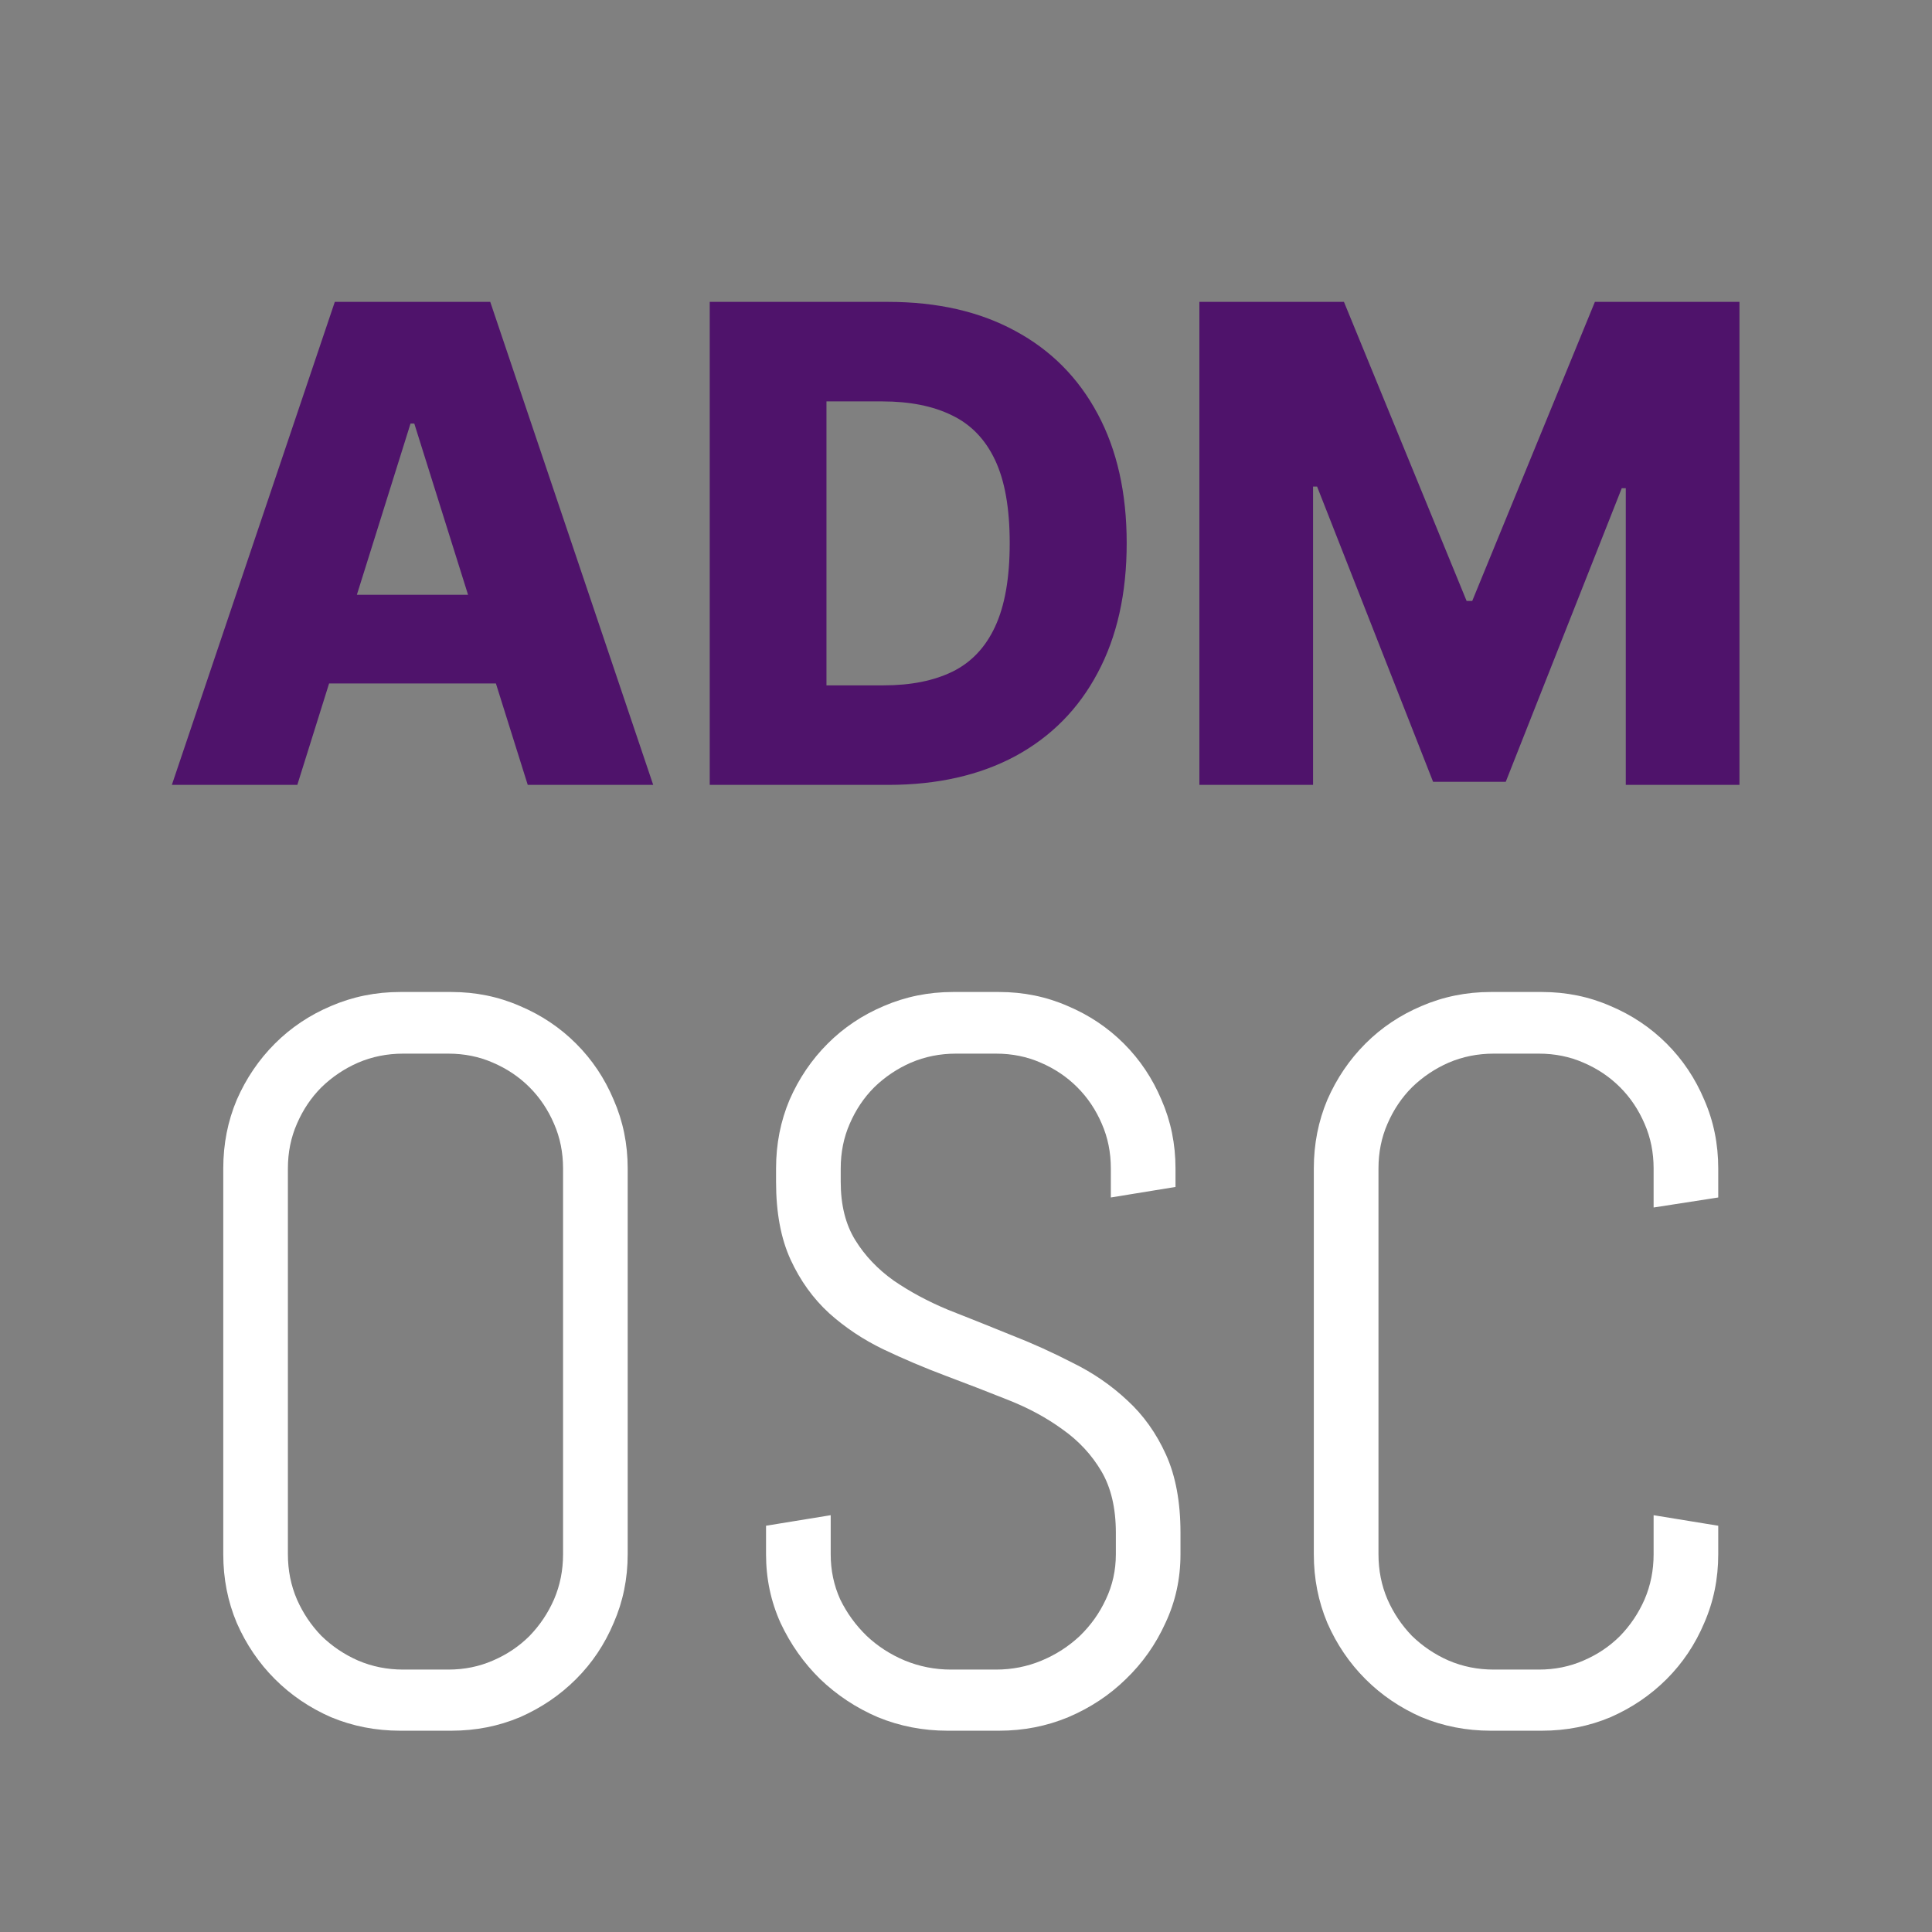
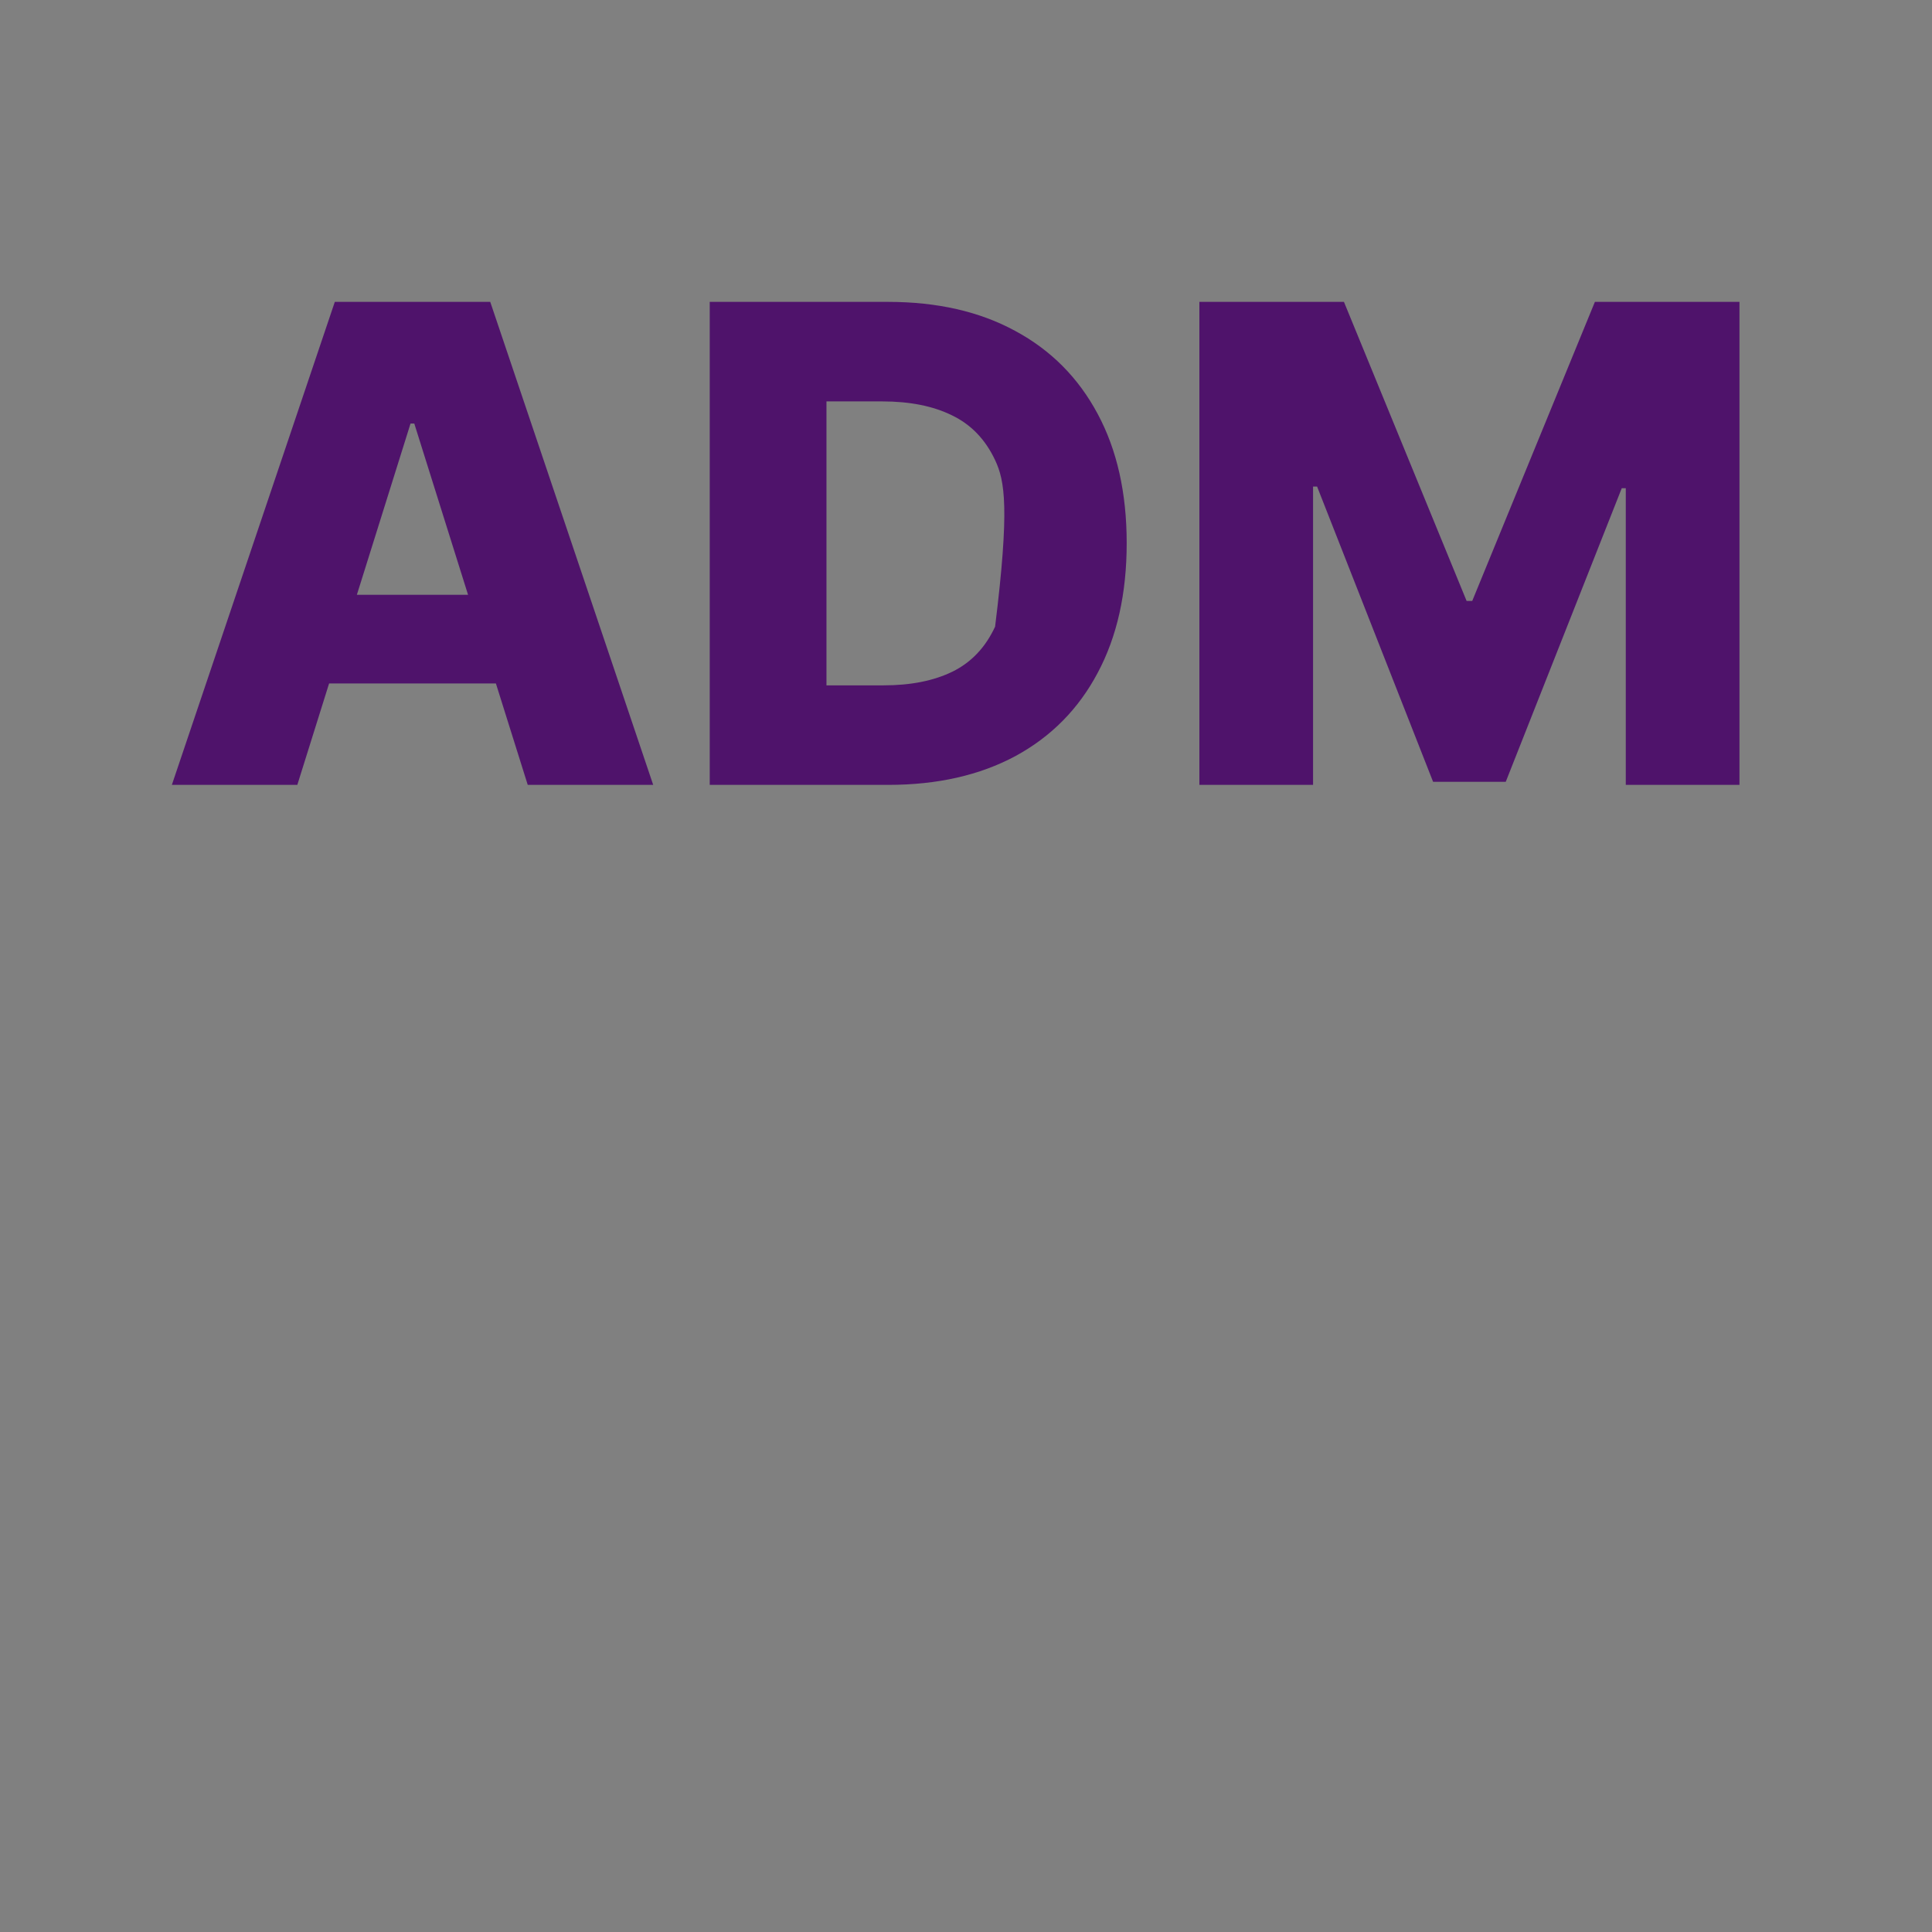
<svg xmlns="http://www.w3.org/2000/svg" width="64" height="64" viewBox="0 0 64 64" fill="none">
  <rect x="0" y="0" width="64" height="64" fill="#808080" stroke="none" />
-   <path d="M9.849 26H5.693L11.091 10H16.24L21.638 26H17.482L13.724 14.031H13.599L9.849 26ZM9.294 19.703H17.982V22.641H9.294V19.703ZM29.425 26H23.511V10H29.417C31.047 10 32.451 10.32 33.628 10.961C34.81 11.596 35.722 12.513 36.362 13.711C37.003 14.904 37.323 16.331 37.323 17.992C37.323 19.659 37.003 21.091 36.362 22.289C35.727 23.487 34.818 24.406 33.636 25.047C32.453 25.682 31.05 26 29.425 26ZM27.378 22.703H29.276C30.172 22.703 30.93 22.552 31.55 22.25C32.175 21.943 32.646 21.445 32.964 20.758C33.287 20.065 33.448 19.143 33.448 17.992C33.448 16.841 33.287 15.925 32.964 15.242C32.641 14.555 32.164 14.06 31.534 13.758C30.909 13.45 30.138 13.297 29.222 13.297H27.378V22.703ZM39.731 10H44.52L48.583 19.906H48.77L52.833 10H57.622V26H53.856V16.172H53.723L49.88 25.898H47.473L43.63 16.117H43.497V26H39.731V10Z" fill="#4F136B" />
-   <path d="M20.793 51.488C20.793 52.296 20.638 53.054 20.328 53.763C20.03 54.471 19.615 55.091 19.083 55.622C18.552 56.153 17.932 56.574 17.224 56.884C16.516 57.183 15.758 57.332 14.95 57.332H13.256C12.448 57.332 11.685 57.183 10.965 56.884C10.257 56.574 9.637 56.153 9.106 55.622C8.575 55.091 8.154 54.471 7.844 53.763C7.545 53.054 7.396 52.296 7.396 51.488V38.705C7.396 37.897 7.545 37.139 7.844 36.431C8.154 35.722 8.575 35.102 9.106 34.571C9.637 34.04 10.257 33.625 10.965 33.326C11.685 33.016 12.448 32.861 13.256 32.861H14.95C15.758 32.861 16.516 33.016 17.224 33.326C17.932 33.625 18.552 34.04 19.083 34.571C19.615 35.102 20.03 35.722 20.328 36.431C20.638 37.139 20.793 37.897 20.793 38.705V51.488ZM18.652 38.705C18.652 38.174 18.552 37.681 18.353 37.227C18.154 36.763 17.883 36.359 17.54 36.016C17.196 35.672 16.792 35.401 16.328 35.202C15.874 35.003 15.381 34.903 14.85 34.903H13.356C12.825 34.903 12.327 35.003 11.862 35.202C11.408 35.401 11.004 35.672 10.65 36.016C10.307 36.359 10.036 36.763 9.836 37.227C9.637 37.681 9.537 38.174 9.537 38.705V51.488C9.537 52.02 9.637 52.518 9.836 52.982C10.036 53.436 10.307 53.84 10.65 54.194C11.004 54.537 11.408 54.809 11.862 55.008C12.327 55.207 12.825 55.307 13.356 55.307H14.85C15.381 55.307 15.874 55.207 16.328 55.008C16.792 54.809 17.196 54.537 17.54 54.194C17.883 53.84 18.154 53.436 18.353 52.982C18.552 52.518 18.652 52.02 18.652 51.488V38.705ZM39.105 51.488C39.105 52.296 38.94 53.054 38.607 53.763C38.286 54.471 37.849 55.091 37.296 55.622C36.754 56.153 36.117 56.574 35.387 56.884C34.667 57.183 33.904 57.332 33.096 57.332H31.386C30.578 57.332 29.809 57.183 29.078 56.884C28.359 56.574 27.722 56.153 27.169 55.622C26.627 55.091 26.189 54.471 25.857 53.763C25.537 53.054 25.376 52.296 25.376 51.488V50.542L27.518 50.193V51.488C27.518 52.02 27.623 52.518 27.833 52.982C28.054 53.436 28.348 53.84 28.713 54.194C29.078 54.537 29.499 54.809 29.975 55.008C30.462 55.207 30.971 55.307 31.502 55.307H32.996C33.527 55.307 34.031 55.207 34.507 55.008C34.983 54.809 35.403 54.537 35.769 54.194C36.134 53.84 36.422 53.436 36.632 52.982C36.853 52.518 36.964 52.02 36.964 51.488V50.774C36.964 49.955 36.803 49.275 36.482 48.732C36.161 48.19 35.735 47.731 35.204 47.355C34.673 46.967 34.07 46.641 33.395 46.375C32.73 46.109 32.044 45.844 31.336 45.578C30.628 45.312 29.936 45.019 29.261 44.698C28.597 44.377 27.999 43.979 27.468 43.503C26.936 43.016 26.51 42.424 26.189 41.727C25.869 41.029 25.708 40.172 25.708 39.153V38.705C25.708 37.897 25.857 37.139 26.156 36.431C26.466 35.722 26.887 35.102 27.418 34.571C27.949 34.04 28.569 33.625 29.277 33.326C29.997 33.016 30.76 32.861 31.568 32.861H33.096C33.904 32.861 34.662 33.016 35.37 33.326C36.078 33.625 36.698 34.04 37.23 34.571C37.761 35.102 38.176 35.722 38.475 36.431C38.785 37.139 38.94 37.897 38.94 38.705V39.319L36.798 39.668V38.705C36.798 38.174 36.698 37.681 36.499 37.227C36.3 36.763 36.029 36.359 35.685 36.016C35.342 35.672 34.938 35.401 34.474 35.202C34.02 35.003 33.527 34.903 32.996 34.903H31.668C31.137 34.903 30.639 35.003 30.174 35.202C29.72 35.401 29.316 35.672 28.962 36.016C28.619 36.359 28.348 36.763 28.148 37.227C27.949 37.681 27.85 38.174 27.85 38.705V39.153C27.85 39.917 28.01 40.559 28.331 41.079C28.652 41.599 29.078 42.047 29.609 42.424C30.141 42.789 30.738 43.11 31.402 43.387C32.078 43.652 32.769 43.929 33.477 44.217C34.186 44.493 34.872 44.803 35.536 45.147C36.211 45.478 36.815 45.894 37.346 46.392C37.877 46.879 38.303 47.476 38.624 48.185C38.945 48.893 39.105 49.756 39.105 50.774V51.488ZM56.919 51.488C56.919 52.296 56.765 53.054 56.455 53.763C56.156 54.471 55.741 55.091 55.21 55.622C54.678 56.153 54.059 56.574 53.35 56.884C52.642 57.183 51.884 57.332 51.076 57.332H49.382C48.575 57.332 47.811 57.183 47.091 56.884C46.383 56.574 45.763 56.153 45.232 55.622C44.701 55.091 44.28 54.471 43.97 53.763C43.672 53.054 43.522 52.296 43.522 51.488V38.705C43.522 37.897 43.672 37.139 43.97 36.431C44.28 35.722 44.701 35.102 45.232 34.571C45.763 34.04 46.383 33.625 47.091 33.326C47.811 33.016 48.575 32.861 49.382 32.861H51.076C51.884 32.861 52.642 33.016 53.35 33.326C54.059 33.625 54.678 34.04 55.21 34.571C55.741 35.102 56.156 35.722 56.455 36.431C56.765 37.139 56.919 37.897 56.919 38.705V39.668L54.778 40V38.705C54.778 38.174 54.678 37.681 54.479 37.227C54.28 36.763 54.009 36.359 53.666 36.016C53.322 35.672 52.919 35.401 52.454 35.202C52 35.003 51.507 34.903 50.976 34.903H49.482C48.951 34.903 48.453 35.003 47.988 35.202C47.534 35.401 47.13 35.672 46.776 36.016C46.433 36.359 46.162 36.763 45.962 37.227C45.763 37.681 45.664 38.174 45.664 38.705V51.488C45.664 52.02 45.763 52.518 45.962 52.982C46.162 53.436 46.433 53.84 46.776 54.194C47.13 54.537 47.534 54.809 47.988 55.008C48.453 55.207 48.951 55.307 49.482 55.307H50.976C51.507 55.307 52 55.207 52.454 55.008C52.919 54.809 53.322 54.537 53.666 54.194C54.009 53.84 54.28 53.436 54.479 52.982C54.678 52.518 54.778 52.02 54.778 51.488V50.193L56.919 50.542V51.488Z" fill="white" />
+   <path d="M9.849 26H5.693L11.091 10H16.24L21.638 26H17.482L13.724 14.031H13.599L9.849 26ZM9.294 19.703H17.982V22.641H9.294V19.703ZM29.425 26H23.511V10H29.417C31.047 10 32.451 10.32 33.628 10.961C34.81 11.596 35.722 12.513 36.362 13.711C37.003 14.904 37.323 16.331 37.323 17.992C37.323 19.659 37.003 21.091 36.362 22.289C35.727 23.487 34.818 24.406 33.636 25.047C32.453 25.682 31.05 26 29.425 26ZM27.378 22.703H29.276C30.172 22.703 30.93 22.552 31.55 22.25C32.175 21.943 32.646 21.445 32.964 20.758C33.448 16.841 33.287 15.925 32.964 15.242C32.641 14.555 32.164 14.06 31.534 13.758C30.909 13.45 30.138 13.297 29.222 13.297H27.378V22.703ZM39.731 10H44.52L48.583 19.906H48.77L52.833 10H57.622V26H53.856V16.172H53.723L49.88 25.898H47.473L43.63 16.117H43.497V26H39.731V10Z" fill="#4F136B" />
</svg>